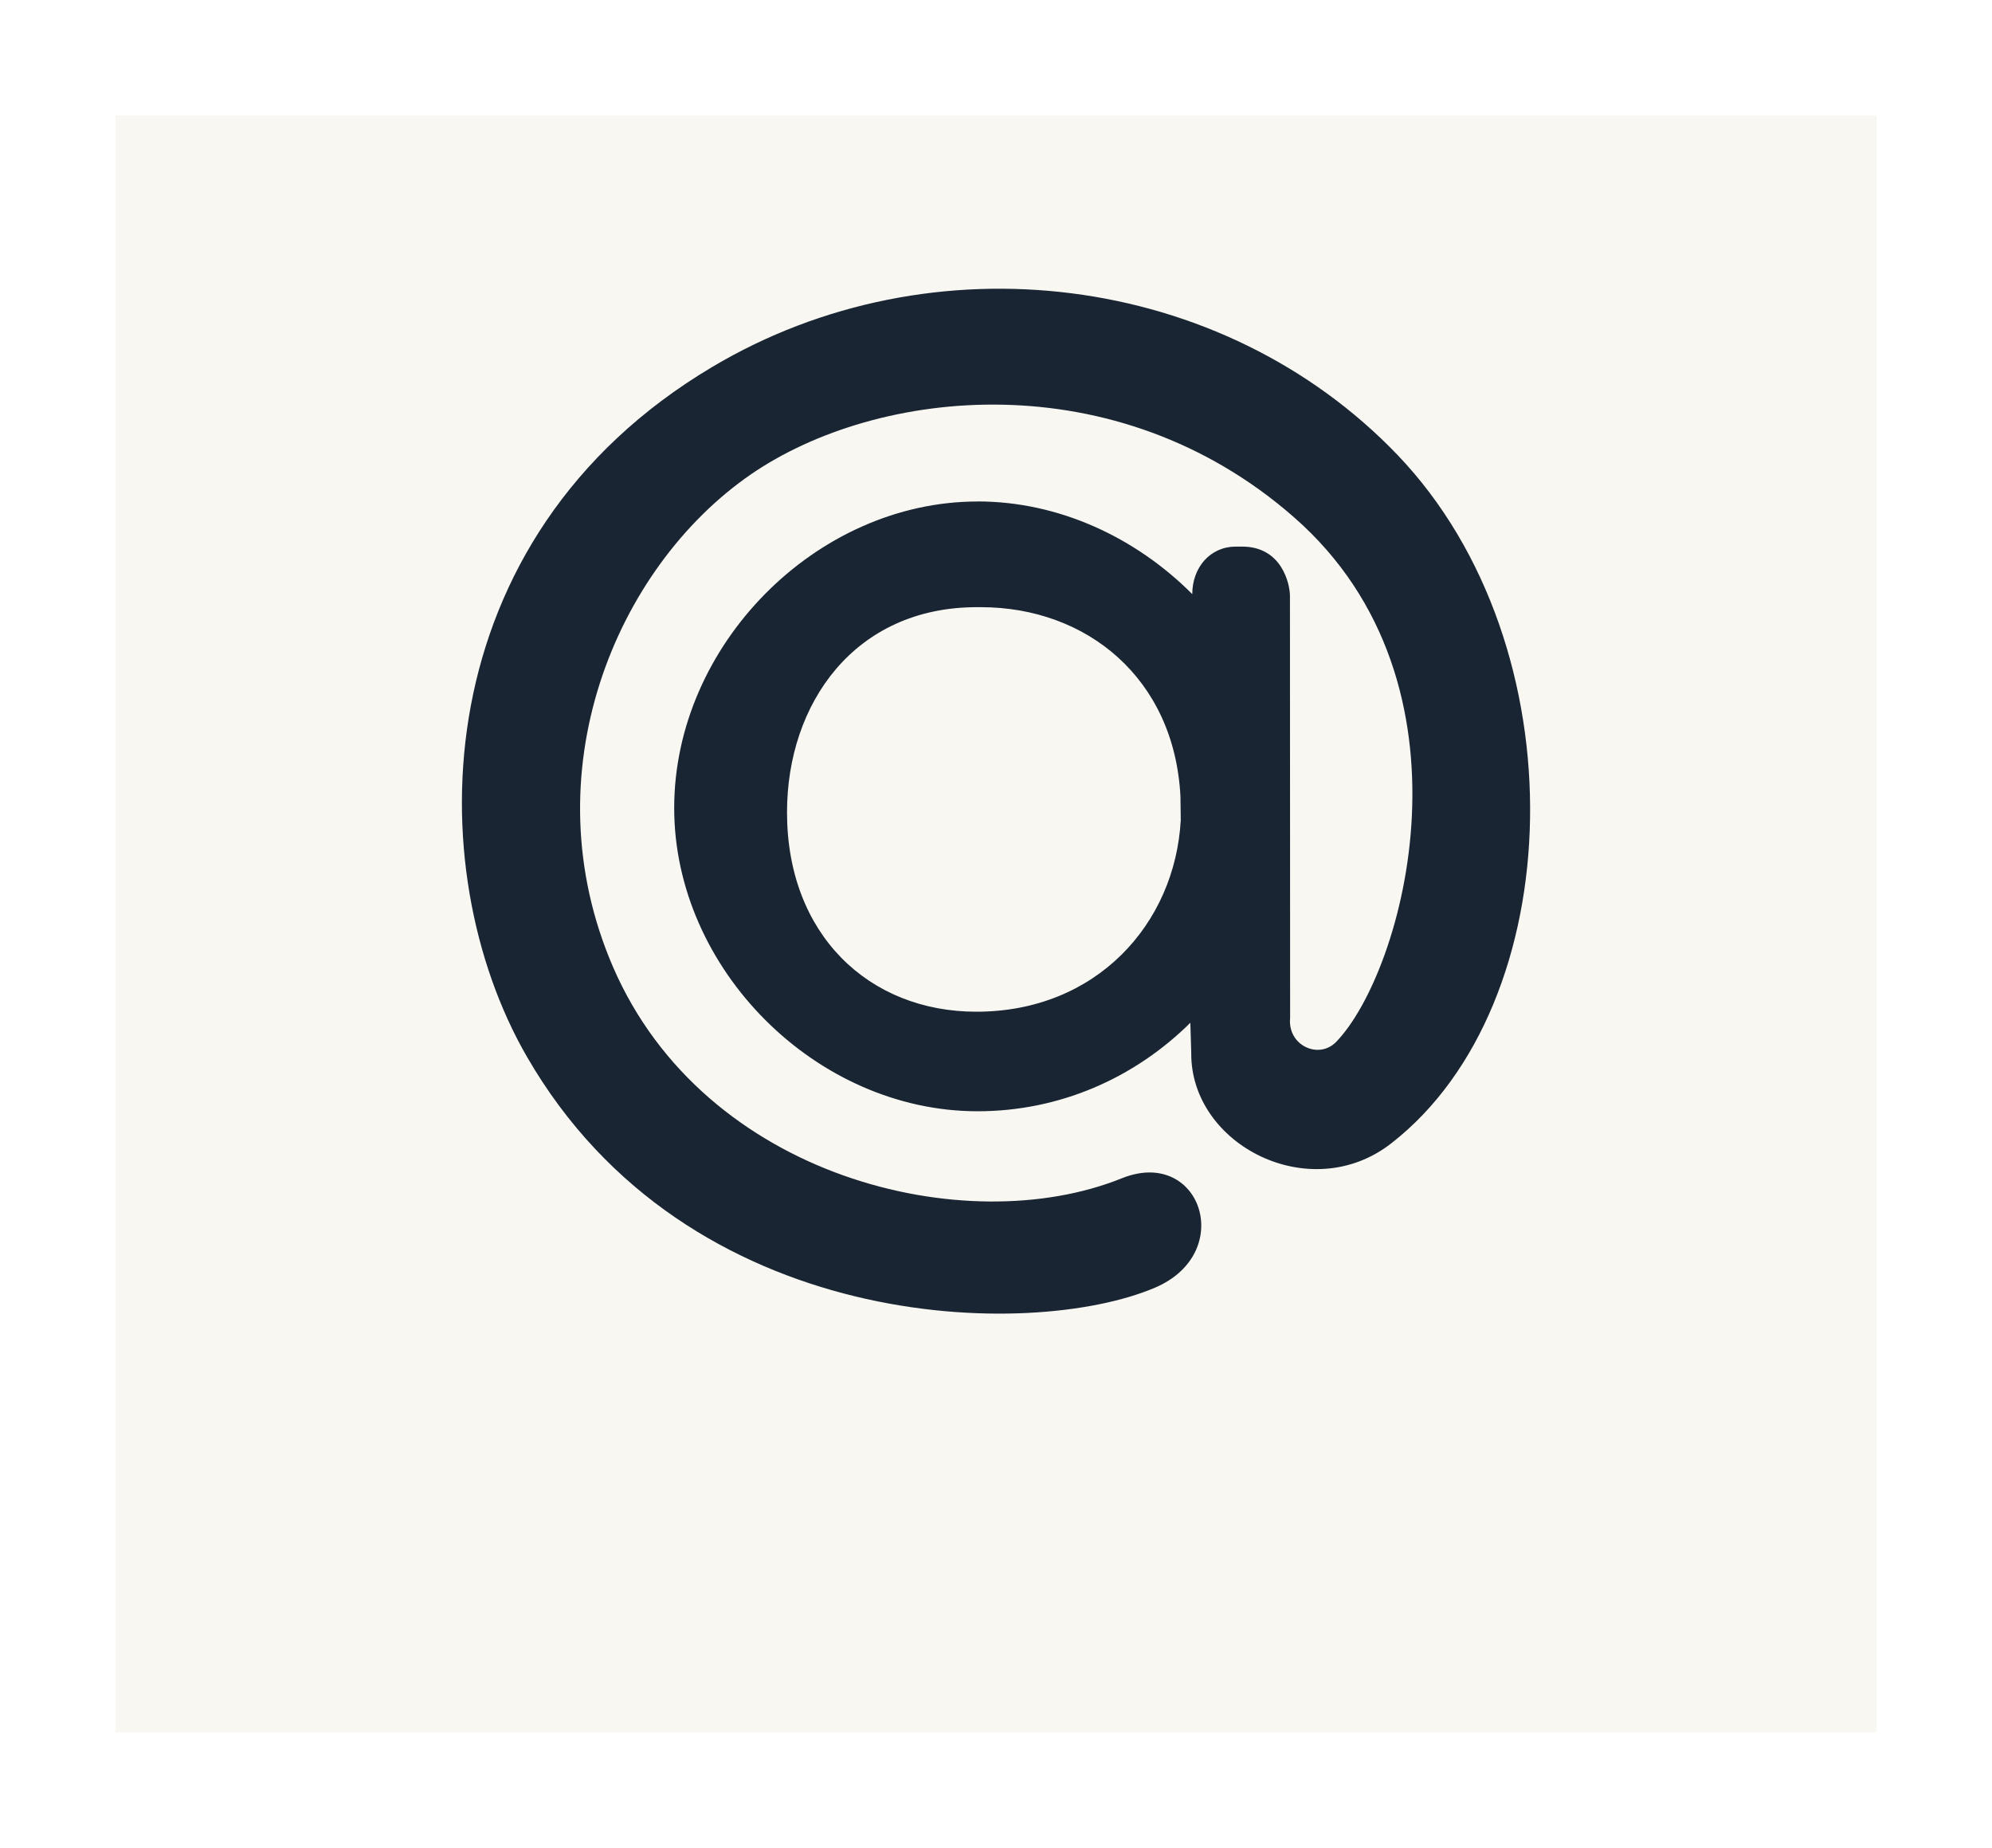
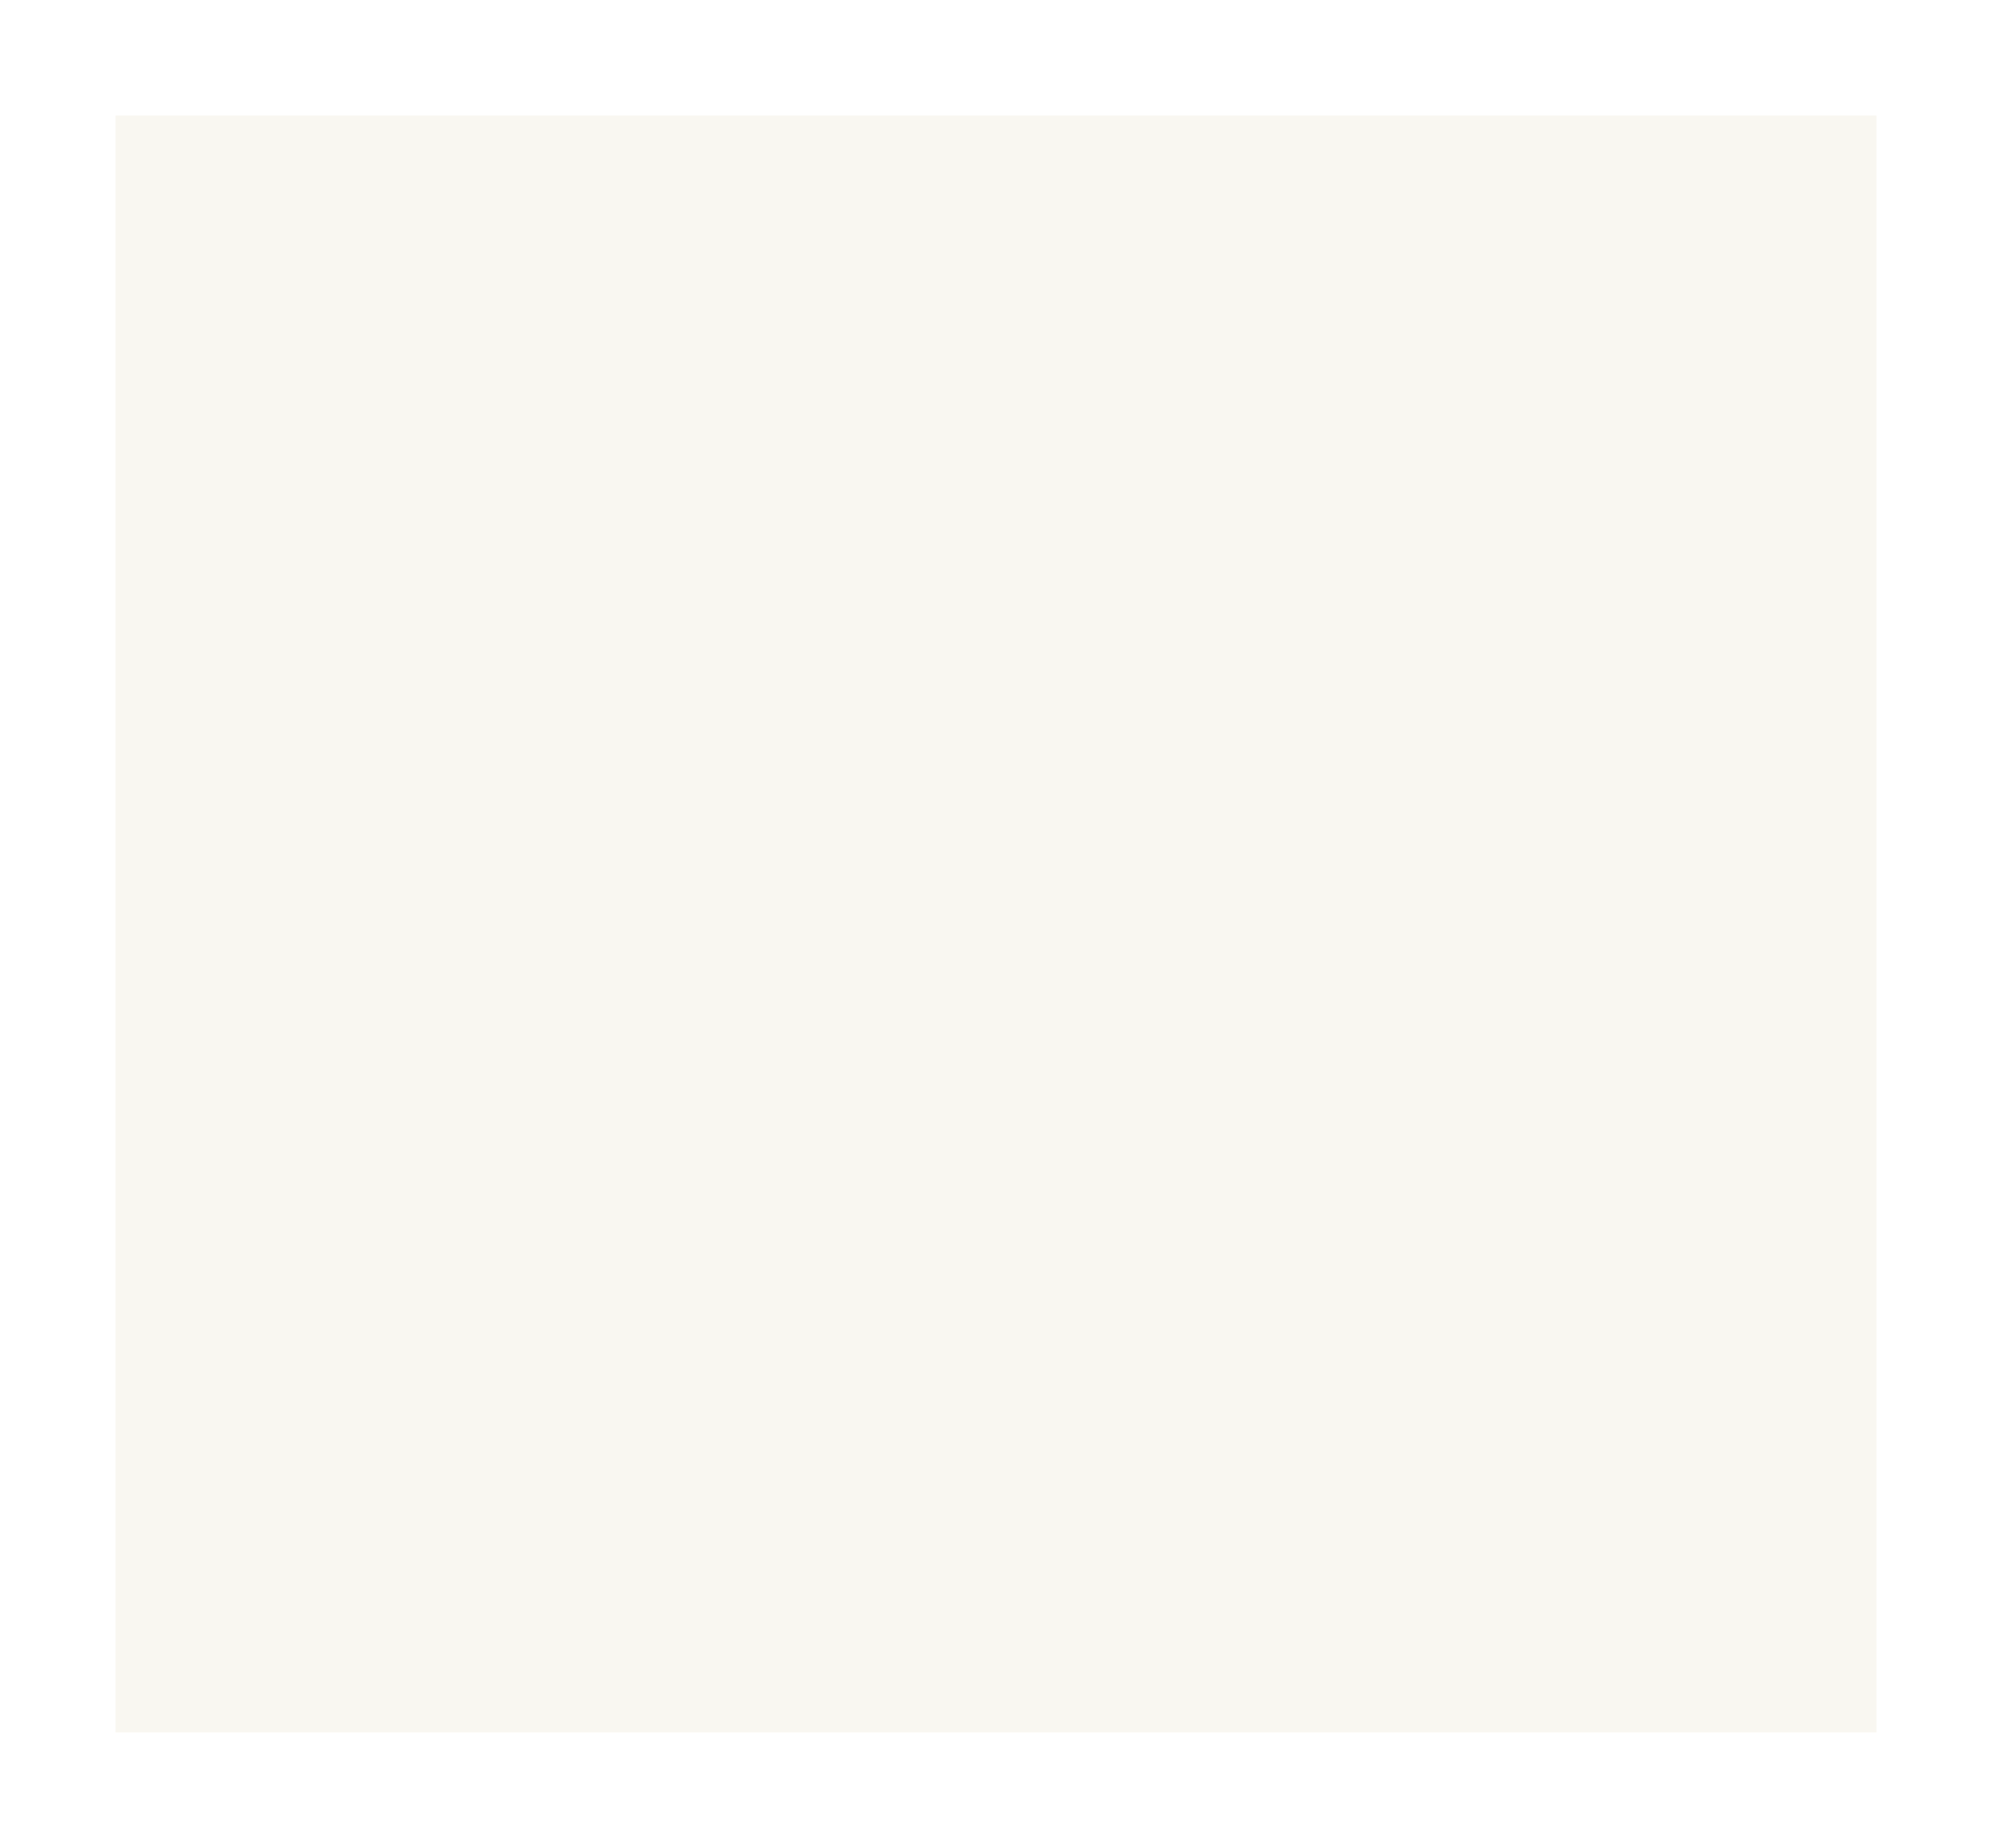
<svg xmlns="http://www.w3.org/2000/svg" width="69" height="64" viewBox="0 0 69 64" fill="none">
  <g filter="url(#filter0_d_375_797)">
    <rect x="4" width="61" height="56" fill="#F9F7F1" />
  </g>
-   <path d="M33.861 17.367C36.685 17.367 39.347 18.619 41.298 20.577V20.582C41.298 19.642 41.93 18.931 42.804 18.931H43.026C44.406 18.931 44.682 20.232 44.682 20.643L44.688 35.252C44.592 36.209 45.676 36.704 46.279 36.089C48.62 33.681 51.426 23.695 44.821 17.914C38.66 12.518 30.392 13.409 25.996 16.439C21.323 19.667 18.337 26.797 21.238 33.499C24.406 40.805 33.463 42.985 38.853 40.811C41.582 39.709 42.84 43.393 40.004 44.599C35.729 46.422 23.816 46.236 18.253 36.601C14.493 30.093 14.692 18.643 24.666 12.712C32.289 8.171 42.347 9.429 48.411 15.76C54.747 22.384 54.381 34.778 48.195 39.596C45.393 41.787 41.233 39.656 41.263 36.464L41.232 35.423C39.281 37.355 36.685 38.488 33.861 38.488C28.273 38.488 23.353 33.567 23.353 27.985C23.353 22.342 28.273 17.369 33.861 17.369V17.367ZM40.889 27.581C40.678 23.492 37.643 21.029 33.975 21.029H33.836C29.609 21.029 27.261 24.359 27.261 28.134C27.261 32.367 30.097 35.04 33.819 35.04C37.974 35.04 40.701 32.001 40.9 28.404L40.889 27.581Z" fill="#192533" />
  <defs>
    <filter id="filter0_d_375_797" x="0" y="0" width="69" height="64" filterUnits="userSpaceOnUse" color-interpolation-filters="sRGB">
      <feFlood flood-opacity="0" result="BackgroundImageFix" />
      <feColorMatrix in="SourceAlpha" type="matrix" values="0 0 0 0 0 0 0 0 0 0 0 0 0 0 0 0 0 0 127 0" result="hardAlpha" />
      <feOffset dy="4" />
      <feGaussianBlur stdDeviation="2" />
      <feColorMatrix type="matrix" values="0 0 0 0 0 0 0 0 0 0 0 0 0 0 0 0 0 0 0.25 0" />
      <feBlend mode="normal" in2="BackgroundImageFix" result="effect1_dropShadow_375_797" />
      <feBlend mode="normal" in="SourceGraphic" in2="effect1_dropShadow_375_797" result="shape" />
    </filter>
  </defs>
</svg>